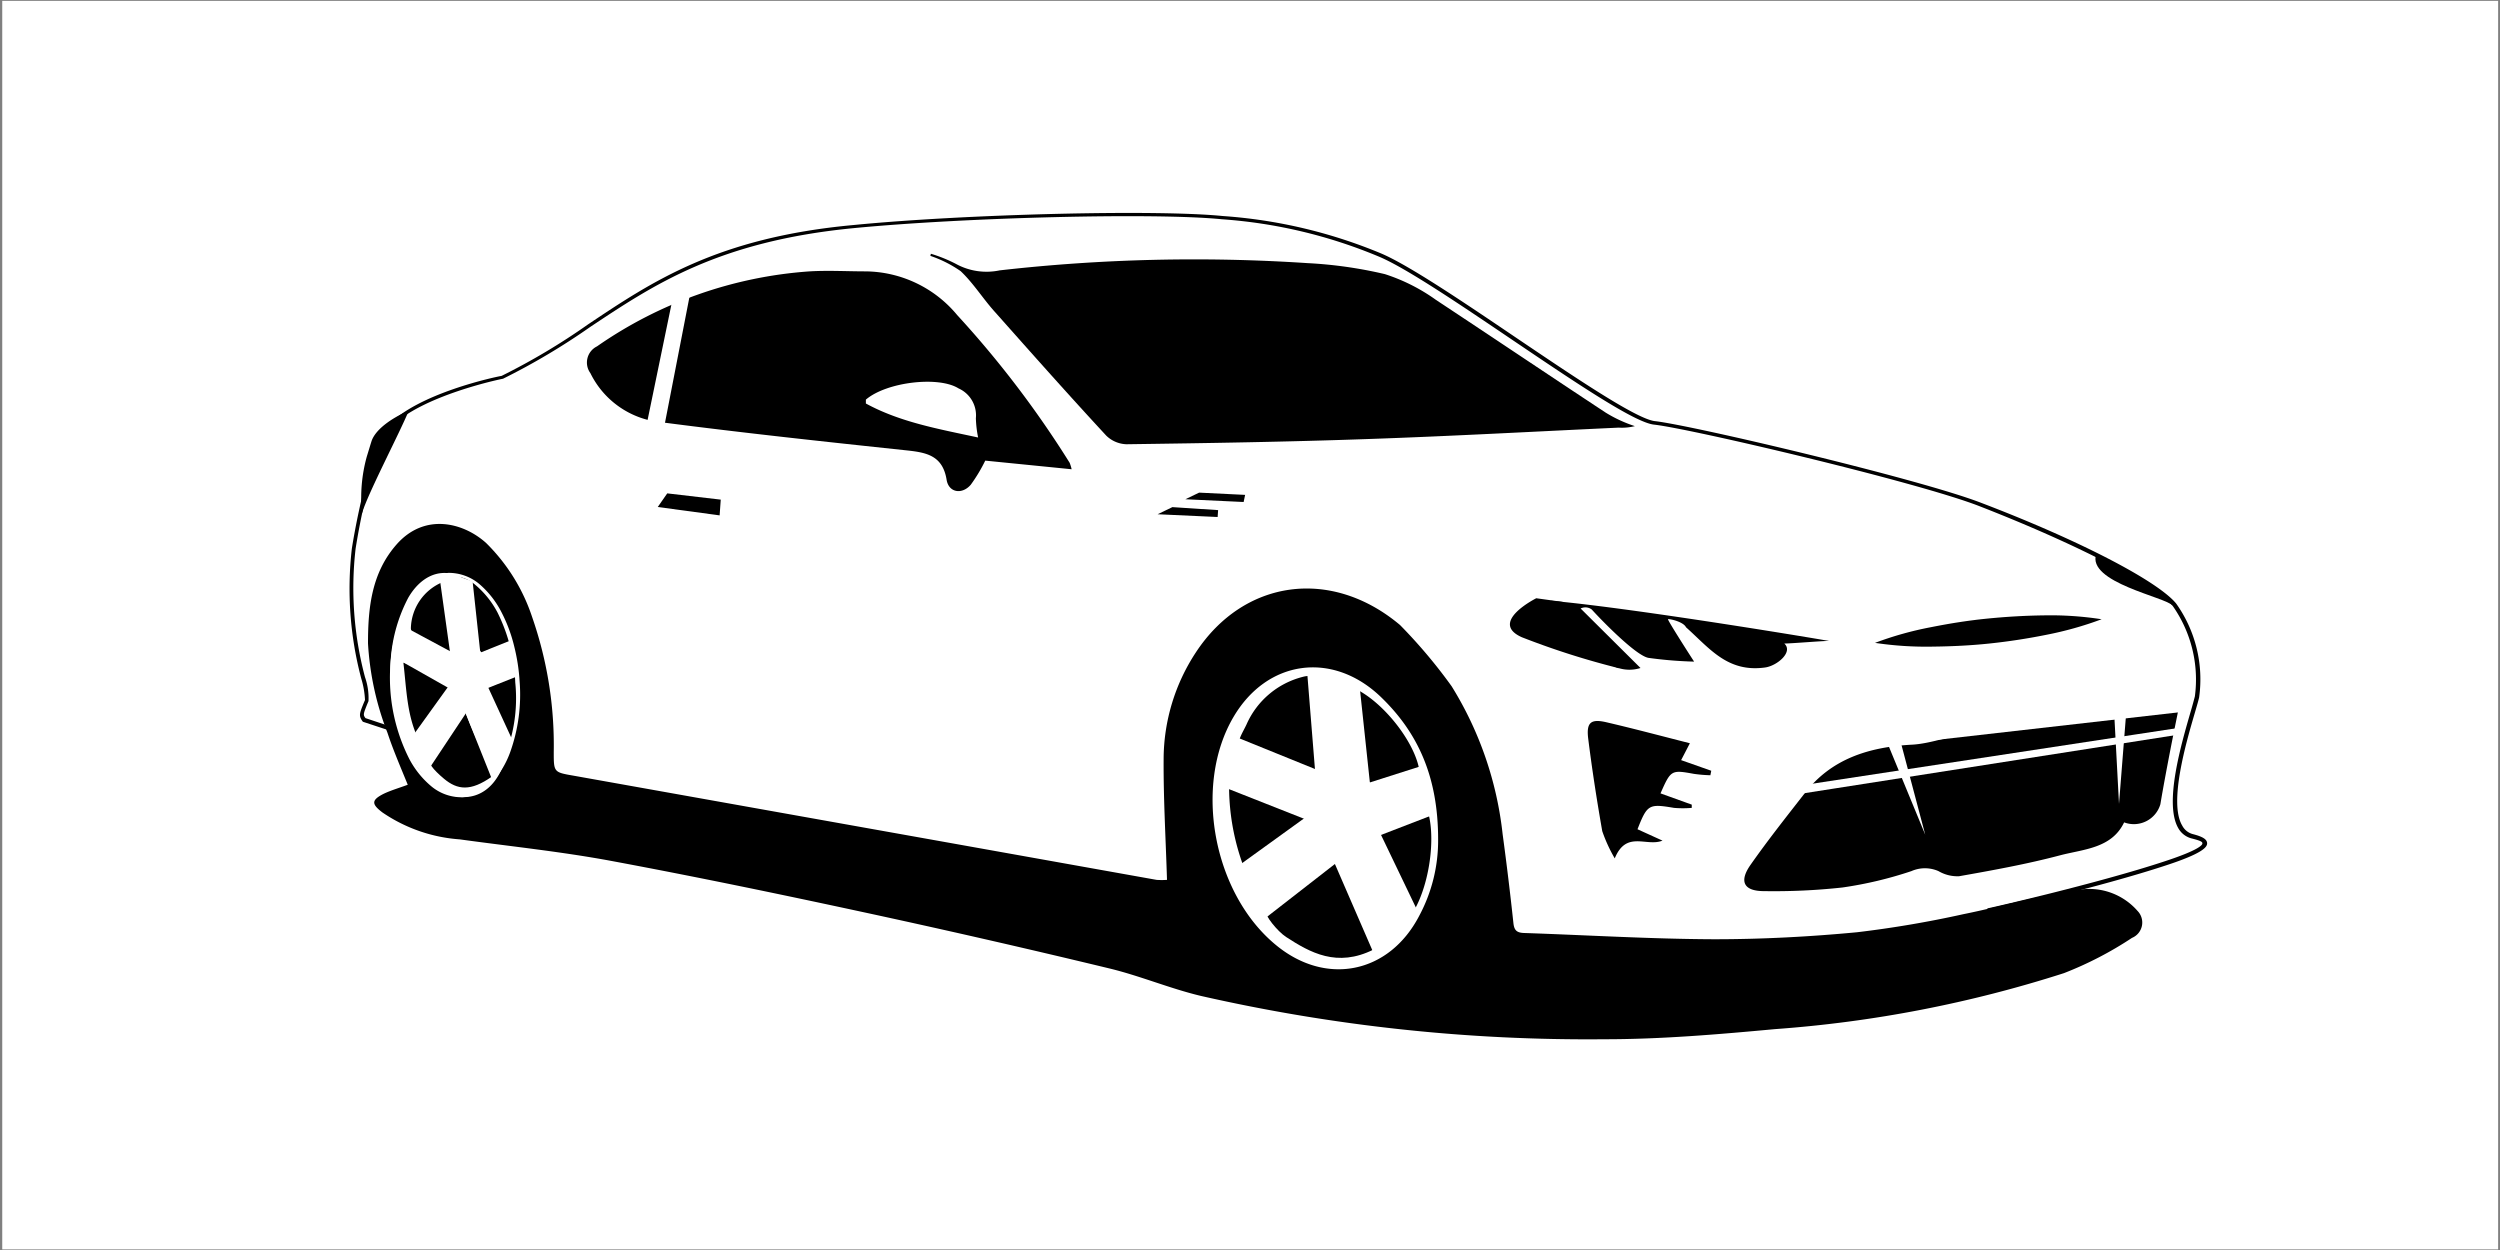
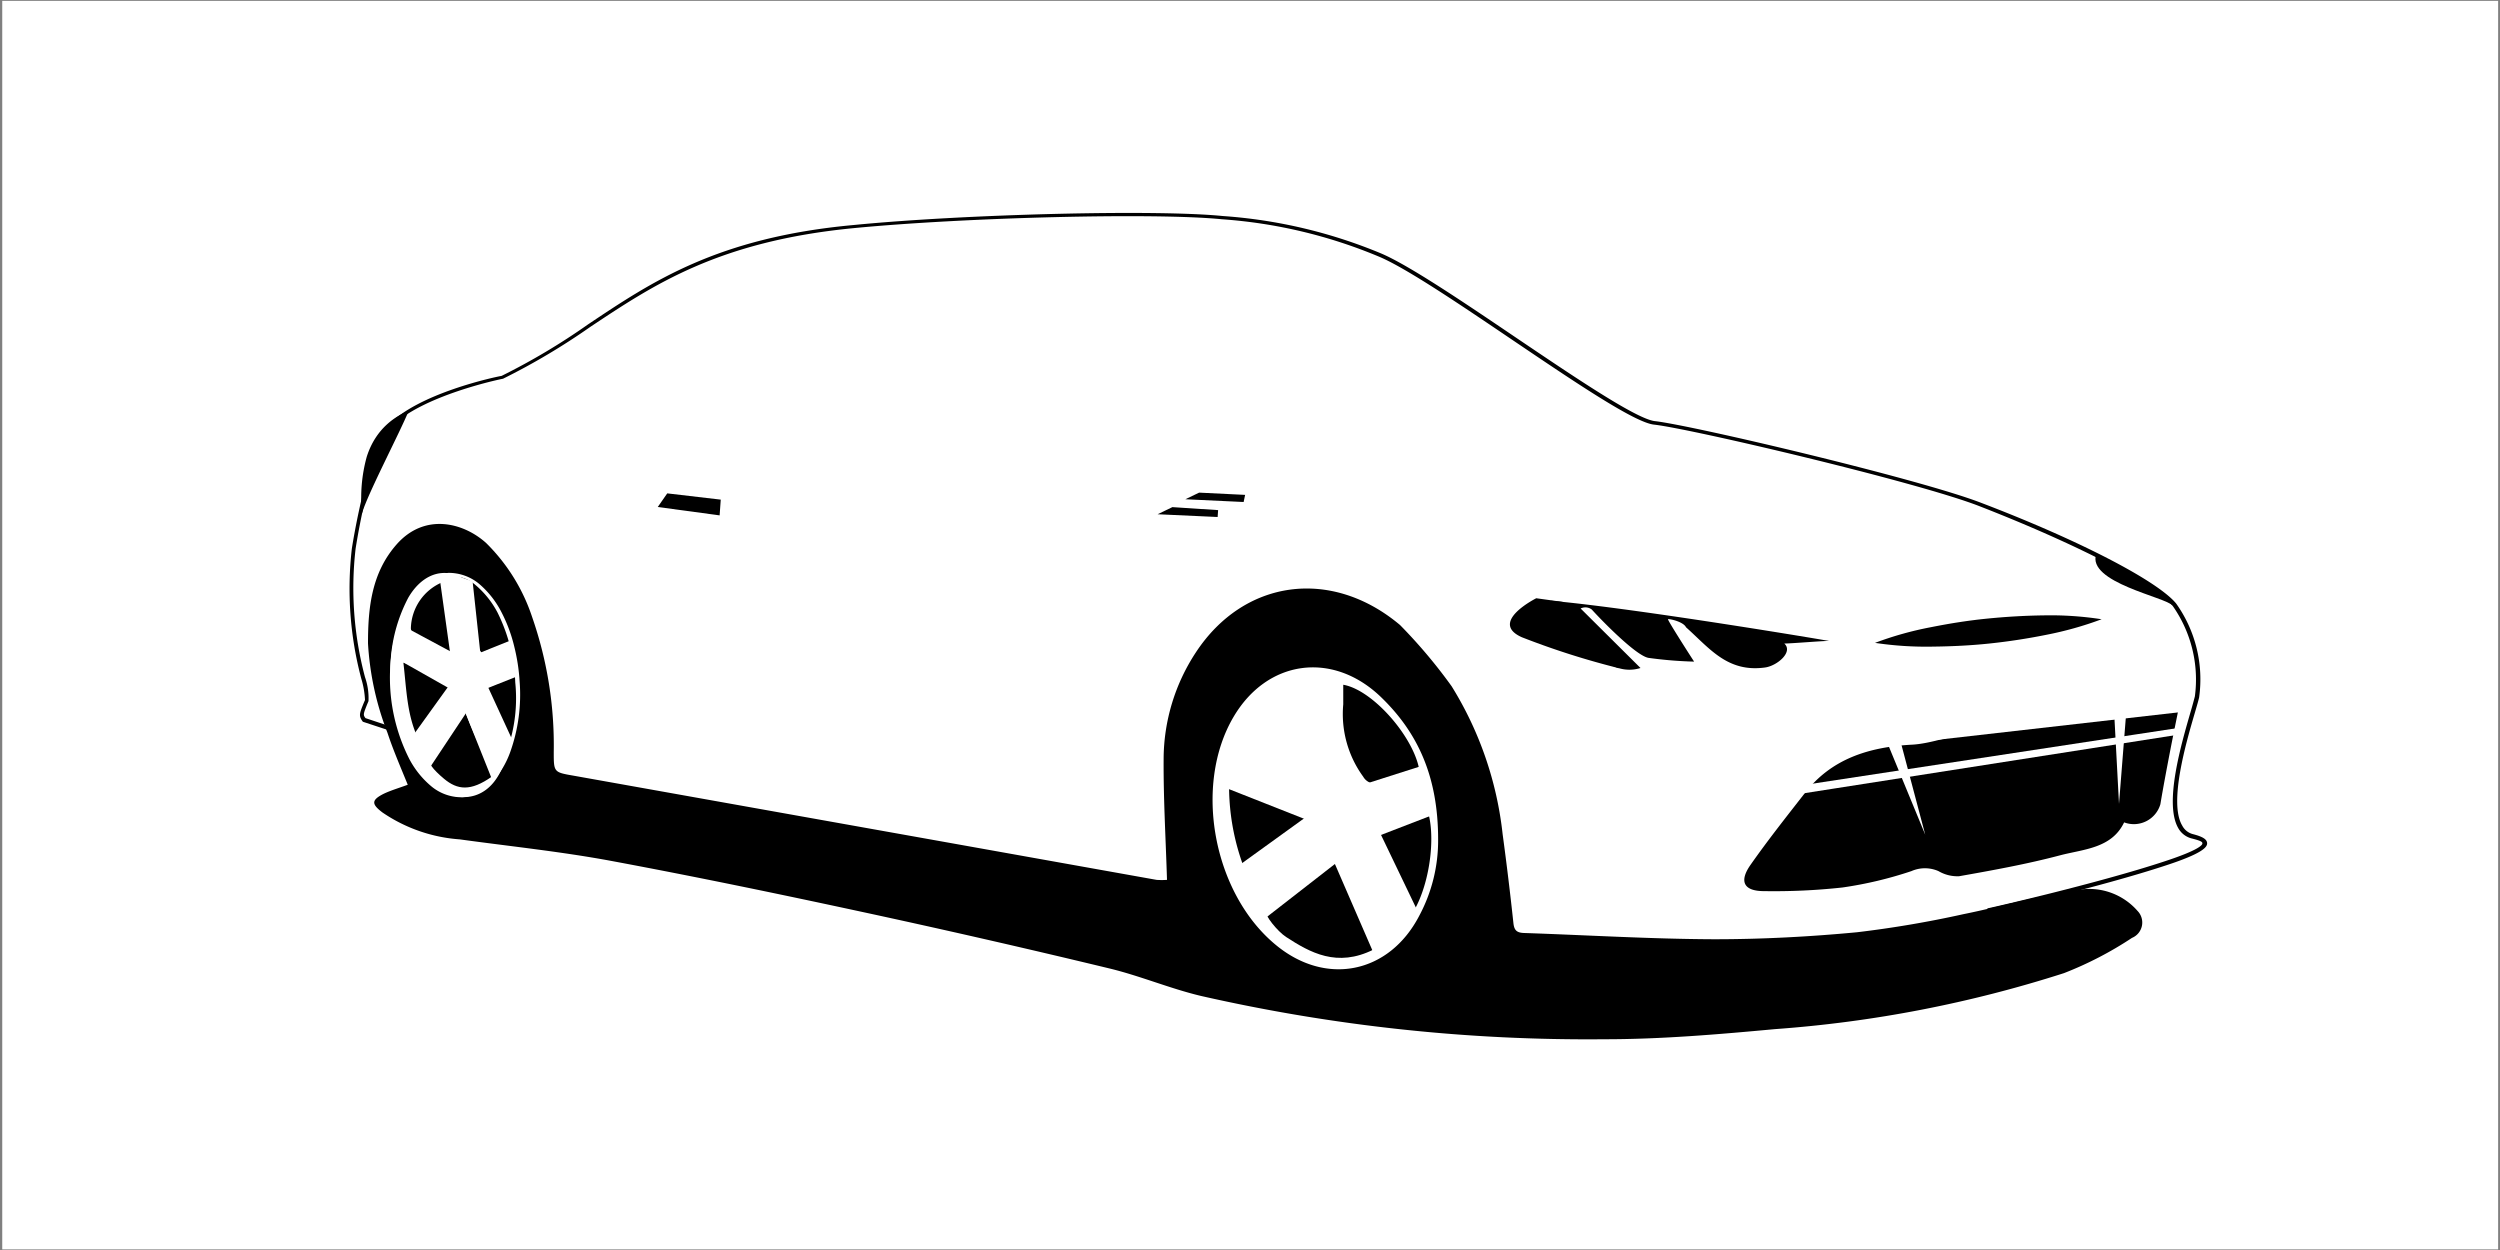
<svg xmlns="http://www.w3.org/2000/svg" viewBox="0 0 200 100">
  <rect x="0" y="0" width="200" height="100" fill="#808080" stroke="none" />
  <defs>
    <style>.cls-1{fill:#fff;}</style>
  </defs>
  <title>007_Sportwagen</title>
  <g id="weiss">
    <rect class="cls-1" x="0.18" y="0.07" width="199.67" height="99.88" />
  </g>
  <g id="_007_Sportwagen" data-name="007_Sportwagen">
    <path d="M116.13,54.9a28.23,28.23,0,0,1,4.08,11.83q.48,3.54.86,7.09c.06.62.28.8.87.82,5.06.17,10.12.48,15.18.5,3.82,0,7.64-.2,11.44-.56a85.83,85.83,0,0,0,8.53-1.45c3.23-.65,6.4-1.62,9.66-2A5.13,5.13,0,0,1,171,72.87a1.33,1.33,0,0,1-.44,2.16,28.68,28.68,0,0,1-5.44,2.82A98.79,98.79,0,0,1,142,82.33c-4.54.42-9.09.81-13.64.81A139.44,139.44,0,0,1,96.1,79.68c-2.49-.59-4.88-1.61-7.37-2.21Q79,75.12,69.19,73c-6.71-1.45-13.44-2.85-20.2-4.11-4-.75-8.14-1.18-12.21-1.74A12.53,12.53,0,0,1,30.6,65c-.9-.68-.9-1,.12-1.51.6-.28,1.23-.46,1.9-.71C32.06,61.4,31.45,60,31,58.63a23.42,23.42,0,0,1-1.56-7.16c0-2.87.29-5.66,2.3-7.93,2.24-2.53,5.33-1.74,7.15-.1a14.87,14.87,0,0,1,3.68,5.92,31.2,31.2,0,0,1,1.73,10.79c0,1.62,0,1.63,1.56,1.9l29.28,5.23,17.39,3.11a6,6,0,0,0,.83,0c-.1-3.27-.29-6.47-.27-9.68a15.61,15.61,0,0,1,2.58-8.52C99.52,46.33,106.52,45.39,112,50A41.45,41.45,0,0,1,116.13,54.9Zm-1.08,12.26c0-5-1.6-8.55-4.62-11.44-3.84-3.65-9.05-2.94-11.74,1.62-3.24,5.48-1.64,14.12,3.37,18.25,4,3.32,9.06,2.31,11.47-2.31A12.75,12.75,0,0,0,115.05,67.16ZM36.48,46c-1.48-.52-2.9.23-3.82,1.82a12.45,12.45,0,0,0-1.27,7.78,11,11,0,0,0,2.84,6.85,4.53,4.53,0,0,0,2.42,1.29c1.88.25,3.29-1.07,3.82-3.22-1.15.32-2-2-1.41-4.62-.36-.16-.38-.32-.74-.48l.46-.33,2.45-1-.49-2.26-1.88.77a6.1,6.1,0,0,1-1.44-5.8C37.91,47.19,37.31,46.32,36.48,46Z" />
-     <path d="M74.47,20.3a11.53,11.53,0,0,1,2,.81,5.09,5.09,0,0,0,3.5.52,137.88,137.88,0,0,1,24.63-.58,34.58,34.58,0,0,1,6.19.88A14.81,14.81,0,0,1,114.89,24c4.54,3,9,6,13.55,9a10.71,10.71,0,0,0,2.35,1.09,4.2,4.2,0,0,1-1.29.12c-6.67.31-13.34.68-20,.91-6.46.23-12.92.33-19.37.42a2.42,2.42,0,0,1-1.63-.69c-3-3.24-5.92-6.53-8.84-9.82-1-1.09-1.76-2.35-2.81-3.34a9.64,9.64,0,0,0-2.42-1.22Z" />
-     <path d="M85.73,37.54l-6.91-.69a12.78,12.78,0,0,1-1.16,1.93c-.7.81-1.76.63-1.93-.39-.32-2-1.68-2.2-3.3-2.37-6.49-.69-13-1.39-19.45-2.23a7.08,7.08,0,0,1-5.75-3.94,1.44,1.44,0,0,1,.53-2.14,33.84,33.84,0,0,1,17-6c1.5-.09,3,0,4.5,0a9.64,9.64,0,0,1,7.31,3.49,80.47,80.47,0,0,1,9,11.82A3.23,3.23,0,0,1,85.73,37.54ZM78.25,35a8.86,8.86,0,0,1-.18-1.54,2.36,2.36,0,0,0-1.39-2.39c-1.59-1-5.75-.52-7.41.9,0,0,0,.14,0,.31C72,33.77,75.05,34.31,78.25,35Z" />
    <path d="M158,58.6c0-1.05.07-1.39.11-2.31a1,1,0,0,1,1-1.14c4-.6,8-1.27,12-1.9a9.52,9.52,0,0,1,1.52,0v2.84l1.83-.25c-.3,1.51-.58,2.84-.84,4.19s-.55,2.87-.79,4.31a2.21,2.21,0,0,1-2.9,1.45c-1,2.09-3.25,2.14-5.14,2.64-2.65.7-5.36,1.19-8.07,1.67a3,3,0,0,1-1.64-.41,2.69,2.69,0,0,0-2.17,0A31.26,31.26,0,0,1,147.39,71a50.43,50.43,0,0,1-6.27.29c-1.62,0-2-.77-1.1-2.07,1.4-2,2.9-3.89,4.39-5.8,2.13-2.73,5.11-3.64,8.42-3.84C154.52,59.52,156.21,58.76,158,58.6Z" />
-     <path d="M131,66.34l2,.91c-1.28.52-2.89-.85-3.82,1.42a12.11,12.11,0,0,1-1-2.18c-.43-2.45-.81-4.9-1.12-7.37-.17-1.33.2-1.64,1.49-1.33,2.19.51,4.36,1.09,6.64,1.67l-.7,1.35,2.41.85-.07.36a11.38,11.38,0,0,1-1.31-.11c-1.82-.33-1.85-.32-2.68,1.56l2.5.9,0,.26a8.4,8.4,0,0,1-1.42,0C131.91,64.29,131.78,64.35,131,66.34Z" />
    <path d="M173.81,48.45c-.5-.67-6.9-1.85-6.11-4.14C169.51,45.17,173.62,47.55,173.81,48.45Z" />
    <path d="M107.09,68.86c1,2.5,1.89,4.79,2.8,7.1-2.93,1.47-5.09.24-7-1-.72-.47-1.71-1.75-1.6-2C102.2,70.88,105.36,70,107.09,68.86Z" />
-     <path d="M105.91,61.83c-1.53.33-2.69-.42-3.9-1a4.34,4.34,0,0,0-1-.42c-2.78-.25-1.85-1.26-1.29-2.45a6.72,6.72,0,0,1,4.46-3.8c.8-.22,1.08,0,1,.86A14.65,14.65,0,0,0,105.91,61.83Z" />
    <path d="M113.58,61.83c-1.14.29-2.07.44-3.11.77a1.11,1.11,0,0,1-1.41-.46,8.51,8.51,0,0,1-1.6-5.79c0-.55,0-1,0-1.57C109.89,55.2,113.28,59.16,113.58,61.83Z" />
    <path d="M113.92,64.18c1.27,2.25.37,8-1.72,9.85a8.87,8.87,0,0,1-2.11-6.56c0-1.16.65-1.62,1.69-1.91C112.62,65.32,113.46,65.35,113.92,64.18Z" />
    <path d="M101.72,69.27c-.39-1.74-.81-3.67-1.27-5.76,1.35.52,2.51.93,3.64,1.41a1.22,1.22,0,0,1,.45,1.92C103.68,67.68,102.73,68.41,101.72,69.27Z" />
    <path d="M98.34,62.14c1.16.63,3.92.92,4,2.17,0,1.53-.54,2.57,0,4,.37,1-.93,2.54-1.73,3.47A18.51,18.51,0,0,1,98.34,62.14Z" />
    <path d="M35.41,46.57l1,5.91c-1-.5-2.18-1-3.29-1.61-.15-.08-.22-.38-.25-.59A4.1,4.1,0,0,1,35.41,46.57Z" />
    <path d="M37.1,56.54c.53,1.78,1.79,4,2.26,5.58-1.72,1.22-2.77,1.07-3.84.18-1.91-1.6-1.13-1.86-.56-2.65S36.5,57.26,37.1,56.54Z" />
    <path d="M32.27,53c1,.35,3.18.92,3.06,2-.06.63.63.76.13,1.77a9.1,9.1,0,0,1-1.89,2.55C32.55,57.38,32.53,55.21,32.27,53Z" />
    <path d="M34.68,57.06l-.42-3.16,2.07,1.3-1.27,2Z" />
-     <polygon class="cls-1" points="104.58 53.88 105.34 63.32 109.68 63.45 108.74 54.63 104.58 53.88" />
    <polygon class="cls-1" points="98.61 58.85 106.85 62.19 105.97 66.15 97.53 62.82 98.61 58.85" />
    <polygon class="cls-1" points="107.73 63.19 113.84 61.24 114.59 65.21 108.55 67.54 107.73 63.19" />
    <polygon class="cls-1" points="105.67 64.5 98.44 69.72 101.33 73.37 108.13 68.08 105.67 64.5" />
    <polygon class="cls-1" points="109.77 65.31 113.5 73.08 109.93 76.35 106.35 68.1 109.77 65.31" />
    <polygon points="53.38 39.47 57.66 39.97 57.57 41.23 52.62 40.56 53.38 39.47" />
    <path d="M159.06,73l-.07-.33c.08,0,8.86-2,14.2-3.77,2.8-.92,3-1.32,3-1.42s0-.19-.84-.4a1.71,1.71,0,0,1-1.1-.85c-1.13-2,.26-6.73,1-9.29.16-.54.28-1,.34-1.23a10.24,10.24,0,0,0-1.77-7.23c-1.42-1.73-7.79-5-15.5-8-5-1.94-23.07-6.19-26-6.51-1.56-.17-6.3-3.38-11.32-6.77-4.17-2.82-8.48-5.74-10.66-6.66a39.66,39.66,0,0,0-12.6-3c-5.28-.53-20.41-.16-29.44.71-10.83,1.05-16,4.53-21.06,7.89a53.89,53.89,0,0,1-7,4.16h0c-.06,0-6.57,1.34-9,3.91-.84.91-2.07,5.16-2.79,9.67a27.63,27.63,0,0,0,.75,10.29,5.12,5.12,0,0,1,.28,1.92l-.11.26c-.31.78-.33.84-.13,1.1l1.8.6-.1.32-1.91-.63,0,0c-.35-.47-.28-.64.06-1.48l.11-.26a7,7,0,0,0-.3-1.72,28,28,0,0,1-.75-10.41C28.77,40,30,35.16,31,34.07c2.42-2.61,8.65-3.92,9.13-4a52.39,52.39,0,0,0,6.93-4.13C52.15,22.54,57.38,19,68.3,18c9-.88,24.21-1.25,29.5-.72a40.1,40.1,0,0,1,12.7,3c2.21.94,6.54,3.86,10.72,6.69,4.77,3.22,9.69,6.55,11.17,6.72,2.91.32,21,4.58,26.06,6.52,7.88,3,14.16,6.27,15.64,8.07a10.45,10.45,0,0,1,1.84,7.51c-.06.27-.19.71-.35,1.26-.68,2.32-2.1,7.17-1,9a1.34,1.34,0,0,0,.89.69c.76.2,1.09.41,1.1.72s-.37.81-3.23,1.75C167.94,71,159.15,73,159.06,73Z" />
-     <path d="M32.69,32.88c-.69,1.7-3.26,6.59-3.73,8.18a12.31,12.31,0,0,1,.38-4.52c.13-.42.25-.83.38-1.24C30.08,34.2,31.76,33.23,32.69,32.88Z" />
+     <path d="M32.69,32.88c-.69,1.7-3.26,6.59-3.73,8.18a12.31,12.31,0,0,1,.38-4.52C30.08,34.2,31.76,33.23,32.69,32.88Z" />
    <polygon points="93.79 40.57 92.61 41.14 97.41 41.36 97.45 40.81 93.79 40.57" />
    <polygon points="94.83 39.94 99.49 40.16 99.61 39.59 95.93 39.41 94.83 39.94" />
    <polygon class="cls-1" points="142.66 63.05 174.63 58.18 174.3 58.77 142.66 63.72 142.66 63.05" />
    <polygon class="cls-1" points="147.98 52.14 154.02 66.78 149.83 50.96 147.98 52.14" />
    <polygon class="cls-1" points="168.68 48.5 169.52 64.31 170.81 48 168.68 48.5" />
    <polygon class="cls-1" points="150.55 59.69 174.88 56.92 173.54 51.47 154.16 52.98 150.55 59.69" />
    <path d="M126.45,48.68l4.79,4.76a2.94,2.94,0,0,1-3.34-1.18c-1-1.06-1.87-2.2-2.82-3.29a12.78,12.78,0,0,0-1-.91c6.91.62,22.55,3.25,22.25,3.22s-3.26.22-3.59.2c.75.67-.57,1.79-1.54,1.92-3,.41-4.42-1.52-6.32-3.22-.22-.46-1.39-.7-1.44-.64s1.76,2.89,2.09,3.39a33,33,0,0,1-3.65-.3c-1-.17-3.75-3-4.54-3.87A.85.85,0,0,0,126.45,48.68Z" />
    <path d="M125,48.15l-2.1-.29s-3.84,1.92-1.15,3.12a63.25,63.25,0,0,0,7.78,2.48Z" />
    <path d="M150,51.43a26.89,26.89,0,0,1,4.45-1.25c1.5-.3,3-.54,4.51-.69s3-.24,4.55-.26a26.78,26.78,0,0,1,4.62.31,27.9,27.9,0,0,1-4.45,1.25c-1.5.3-3,.53-4.51.69s-3,.23-4.56.25A27.67,27.67,0,0,1,150,51.43Z" />
    <path class="cls-1" d="M41.57,54.51a13.66,13.66,0,0,1-.75,5.65,7.19,7.19,0,0,1-1.43,2.4A3.73,3.73,0,0,1,37,63.78a3.77,3.77,0,0,1-2.5-.88,7.24,7.24,0,0,1-1.76-2.19A14.37,14.37,0,0,1,32,49.48a7.36,7.36,0,0,1,1.46-2.42,3.81,3.81,0,0,1,2.4-1.23,3.79,3.79,0,0,1,2.53.93A7.39,7.39,0,0,1,40.13,49a12,12,0,0,1,1,2.68A15.35,15.35,0,0,1,41.57,54.51Zm-.35.08A13.61,13.61,0,0,0,39.8,49a7.39,7.39,0,0,0-1.75-2.19,2.87,2.87,0,0,0-2.16-.71,3.54,3.54,0,0,0-2.24,1.15,7.16,7.16,0,0,0-1.4,2.32,14.15,14.15,0,0,0,.68,11,7.15,7.15,0,0,0,1.7,2.14,3.51,3.51,0,0,0,2.4.87,3.11,3.11,0,0,0,2.1-1.13A7.67,7.67,0,0,0,40.58,60,12.48,12.48,0,0,0,41.22,54.59Z" />
    <polygon class="cls-1" points="35.17 46.22 36.09 52.81 38.48 52.73 37.81 46.52 36.48 46.03 35.17 46.22" />
    <polygon class="cls-1" points="32.1 50 36.55 52.39 37.05 55.7 31.64 52.64 32.1 50" />
    <polygon class="cls-1" points="36.93 52.81 40.79 51.26 41.25 53.1 41.38 54.11 37.77 55.54 36.93 52.81" />
    <polygon class="cls-1" points="32.61 59.44 36.05 54.66 38.02 55.54 37.89 56.13 34.16 61.75 32.61 59.44" />
    <polygon class="cls-1" points="36.17 54.36 39.32 62.25 39.74 61.87 41.04 59.31 38.69 54.2 36.17 54.36" />
    <polygon class="cls-1" points="55.43 22.35 52.91 35.31 51.53 34.94 54.05 22.73 55.43 22.35" />
  </g>
</svg>